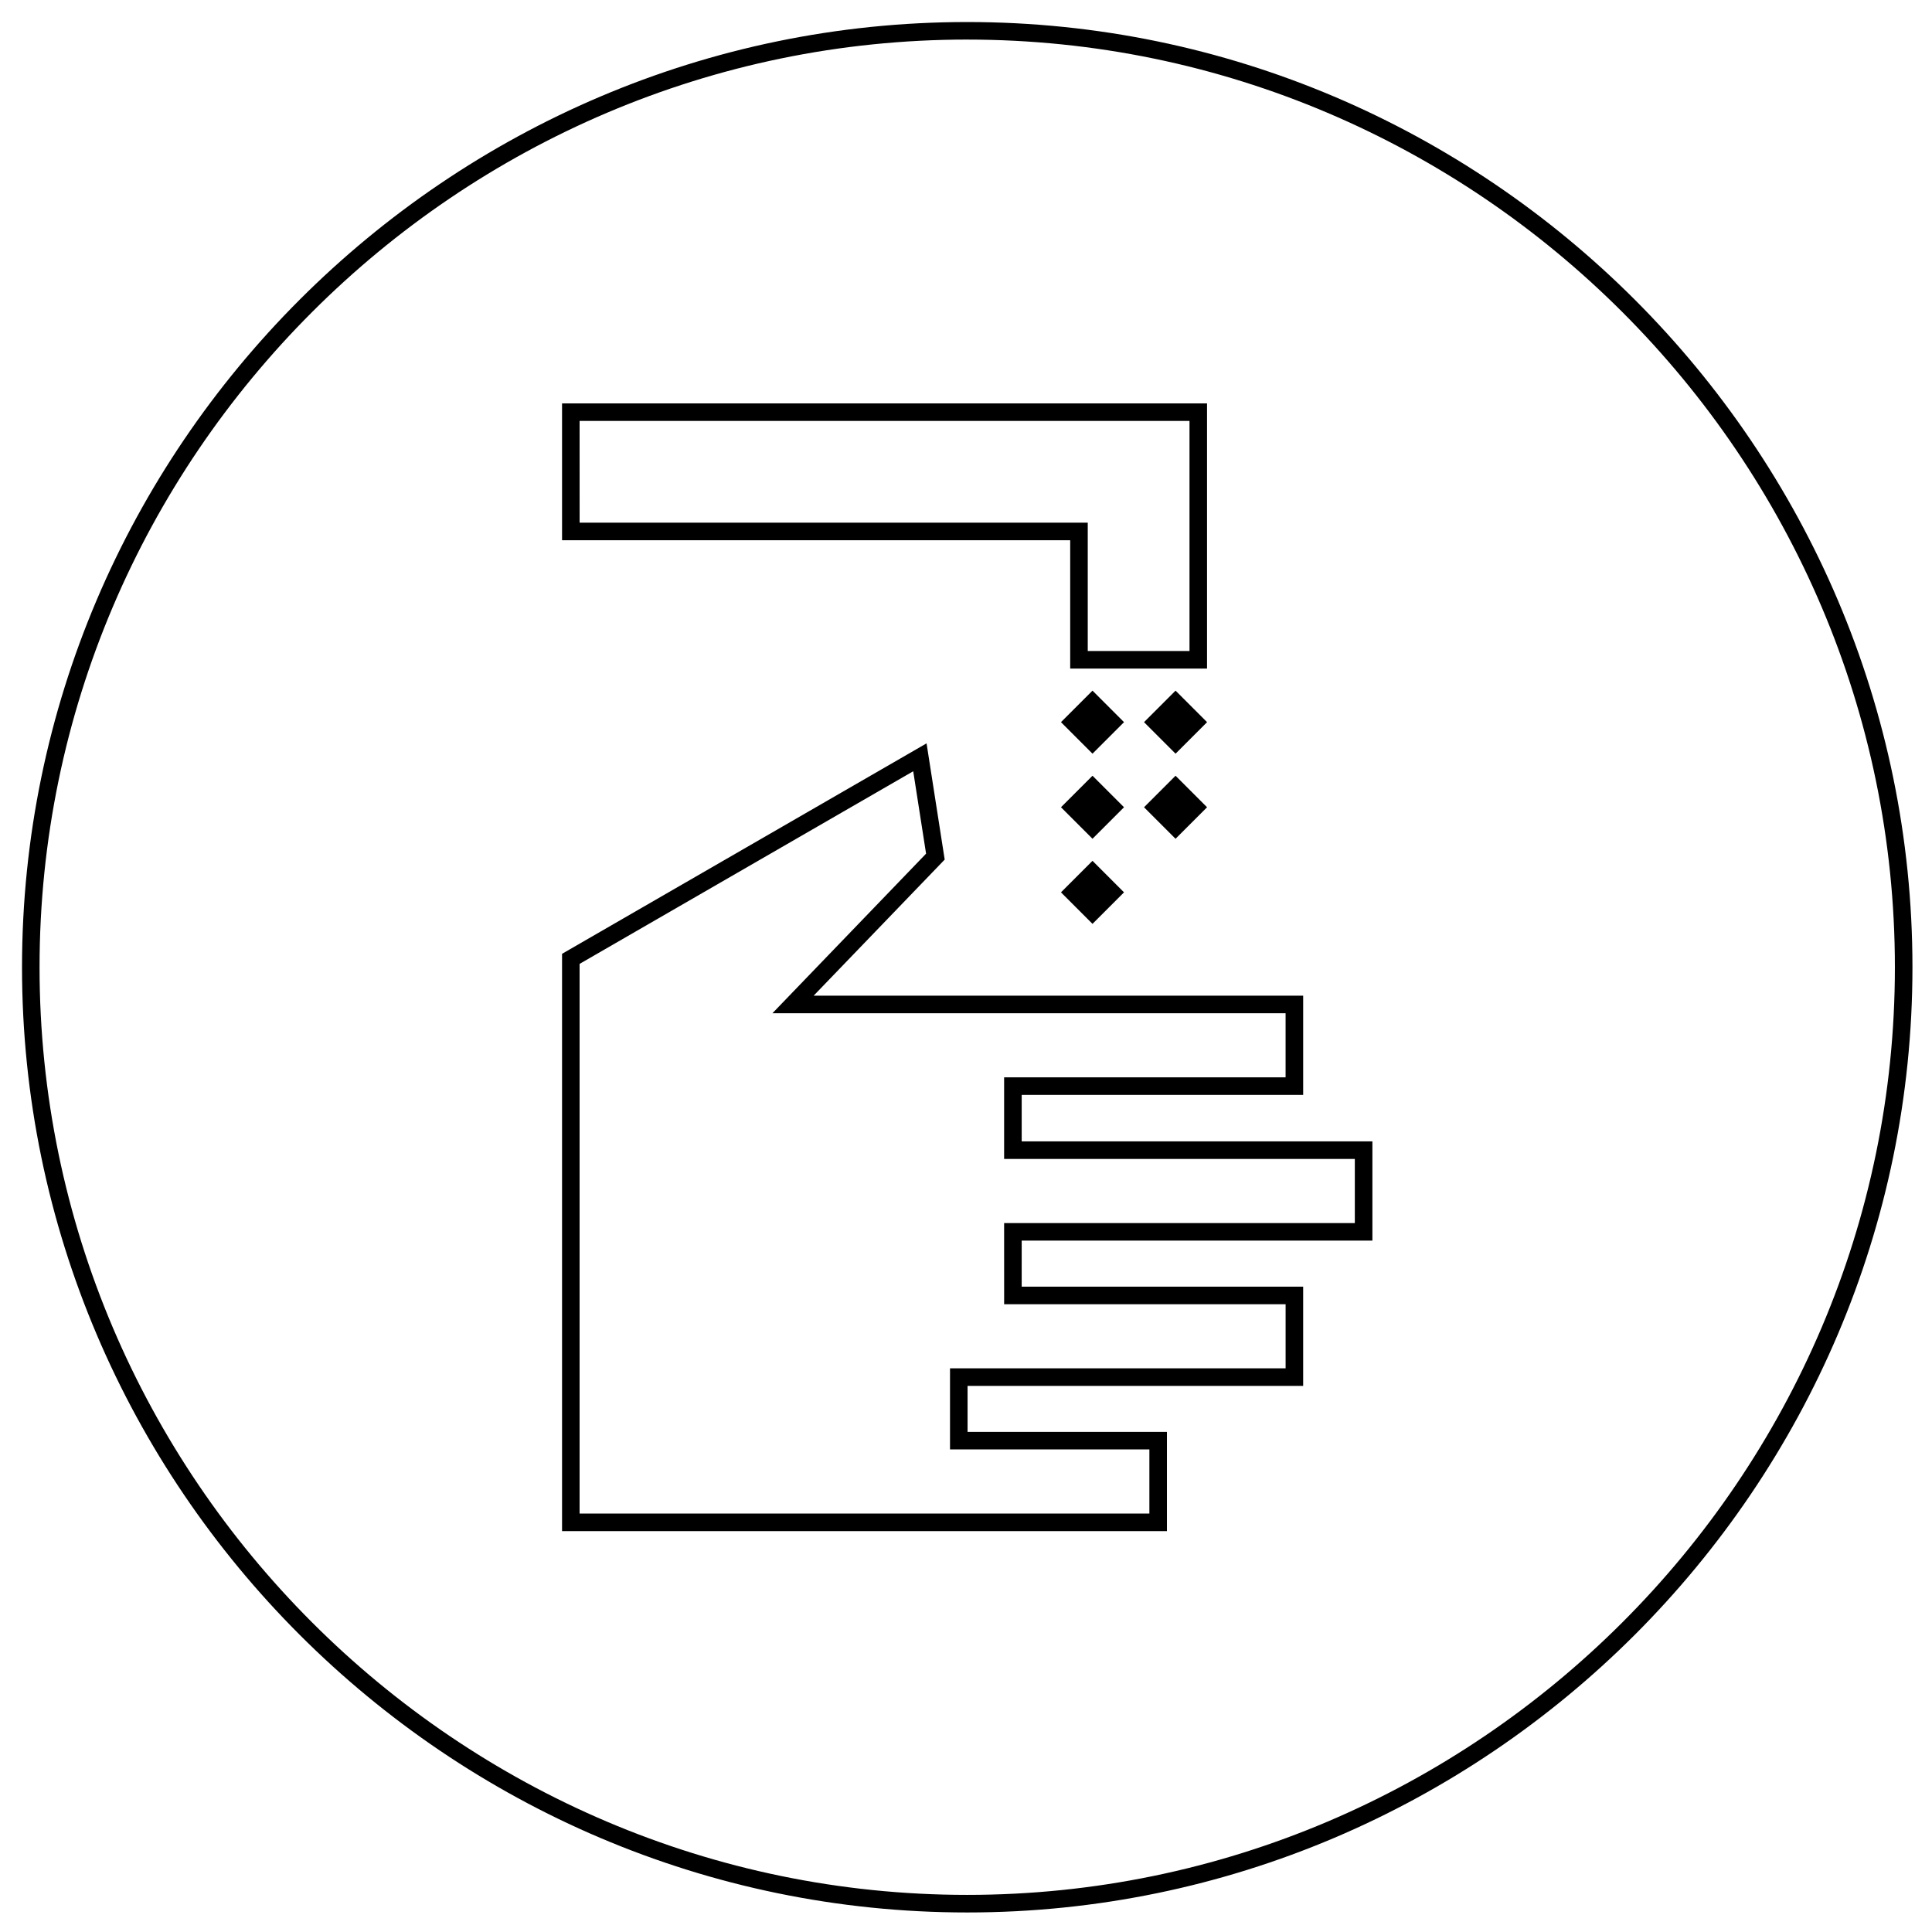
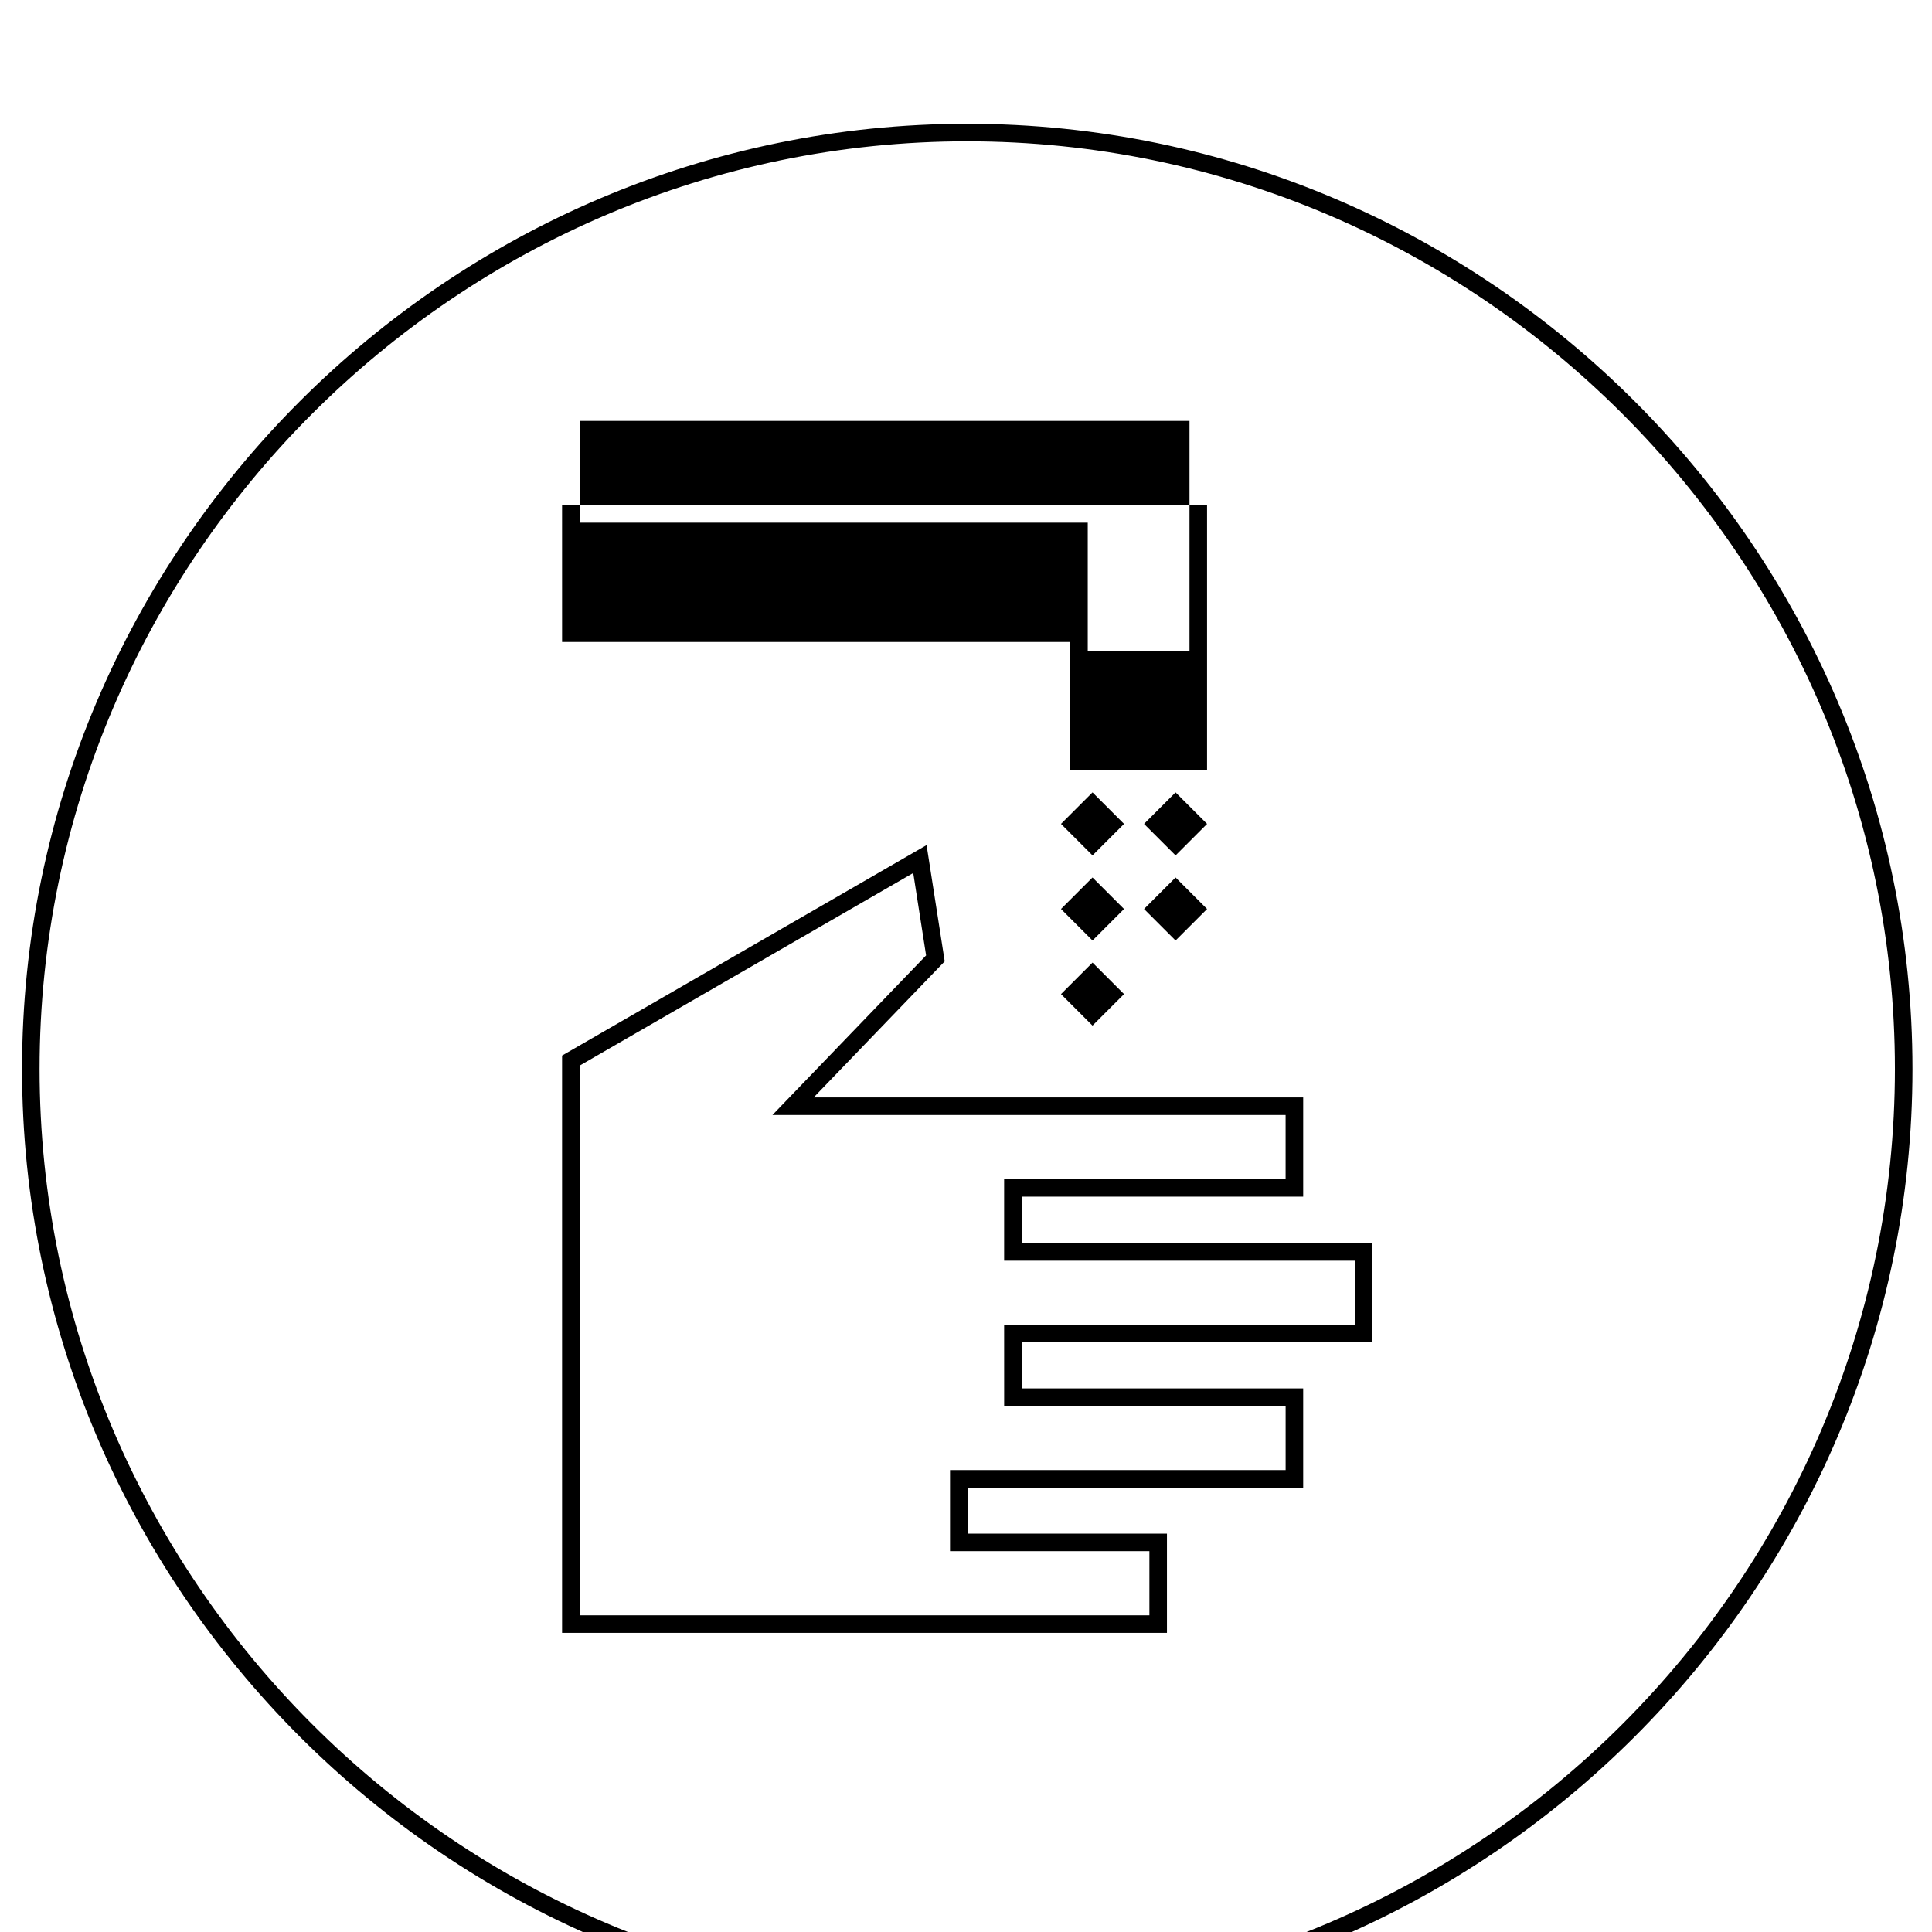
<svg xmlns="http://www.w3.org/2000/svg" fill="#000000" width="800px" height="800px" version="1.1" viewBox="144 144 512 512">
-   <path d="m297.6 255.55h161.63v60.973h-26.965v-34.008h-134.66zm-4.648 31.617h134.66v34.008h36.266v-70.273h-170.93zm132.22 48.211 8.352 8.352 8.352-8.352-8.352-8.352zm0 22.551 8.352 8.352 8.352-8.352-8.352-8.352zm0 22.551 8.352 8.352 8.352-8.352-8.352-8.352zm22.008-45.102 8.352 8.352 8.352-8.352-8.352-8.352zm0 22.551 8.352 8.352 8.352-8.352-8.352-8.352zm-32.422 127.05h74.594v26.293h-88.938v12.195h52.836v26.293h-160.3v-152.99l96.598-55.773 4.805 30.801-34.73 36.07h129.73v26.293h-74.594v12.32h92.941v26.297h-92.941zm-4.652 0v4.648h74.594v16.992h-88.938v21.496h52.836v16.992h-151v-145.67l88.414-51.047 3.406 21.84-33.141 34.418-7.574 7.867h135.99v16.992h-74.594v21.625h92.941v16.992h-92.941zm-186.69-261.56c-45.402 45.398-73.582 108.02-73.582 176.91 0 68.891 28.18 131.51 73.582 176.91 45.398 45.402 108.02 73.582 176.91 73.582 68.887 0 131.51-28.18 176.91-73.582s73.582-108.02 73.582-176.91c0-68.887-28.18-131.51-73.582-176.91-45.402-45.398-108.02-73.582-176.91-73.582-68.887 0-131.51 28.18-176.91 73.582zm176.91-68.93c67.605 0 129.07 27.656 173.62 72.219 44.562 44.559 72.219 106.02 72.219 173.62 0 67.605-27.656 129.06-72.219 173.62-44.562 44.559-106.02 72.215-173.63 72.215-67.605 0-129.07-27.656-173.62-72.219-44.559-44.559-72.215-106.02-72.215-173.62 0-67.605 27.656-129.07 72.219-173.62 44.559-44.562 106.02-72.219 173.62-72.219" fill-rule="evenodd" />
+   <path d="m297.6 255.55h161.63v60.973h-26.965v-34.008h-134.66m-4.648 31.617h134.66v34.008h36.266v-70.273h-170.93zm132.22 48.211 8.352 8.352 8.352-8.352-8.352-8.352zm0 22.551 8.352 8.352 8.352-8.352-8.352-8.352zm0 22.551 8.352 8.352 8.352-8.352-8.352-8.352zm22.008-45.102 8.352 8.352 8.352-8.352-8.352-8.352zm0 22.551 8.352 8.352 8.352-8.352-8.352-8.352zm-32.422 127.05h74.594v26.293h-88.938v12.195h52.836v26.293h-160.3v-152.99l96.598-55.773 4.805 30.801-34.73 36.07h129.73v26.293h-74.594v12.32h92.941v26.297h-92.941zm-4.652 0v4.648h74.594v16.992h-88.938v21.496h52.836v16.992h-151v-145.67l88.414-51.047 3.406 21.84-33.141 34.418-7.574 7.867h135.99v16.992h-74.594v21.625h92.941v16.992h-92.941zm-186.69-261.56c-45.402 45.398-73.582 108.02-73.582 176.91 0 68.891 28.18 131.51 73.582 176.91 45.398 45.402 108.02 73.582 176.91 73.582 68.887 0 131.51-28.18 176.91-73.582s73.582-108.02 73.582-176.91c0-68.887-28.18-131.51-73.582-176.91-45.402-45.398-108.02-73.582-176.91-73.582-68.887 0-131.51 28.18-176.91 73.582zm176.91-68.93c67.605 0 129.07 27.656 173.62 72.219 44.562 44.559 72.219 106.02 72.219 173.62 0 67.605-27.656 129.06-72.219 173.62-44.562 44.559-106.02 72.215-173.63 72.215-67.605 0-129.07-27.656-173.62-72.219-44.559-44.559-72.215-106.02-72.215-173.62 0-67.605 27.656-129.07 72.219-173.62 44.559-44.562 106.02-72.219 173.62-72.219" fill-rule="evenodd" />
</svg>